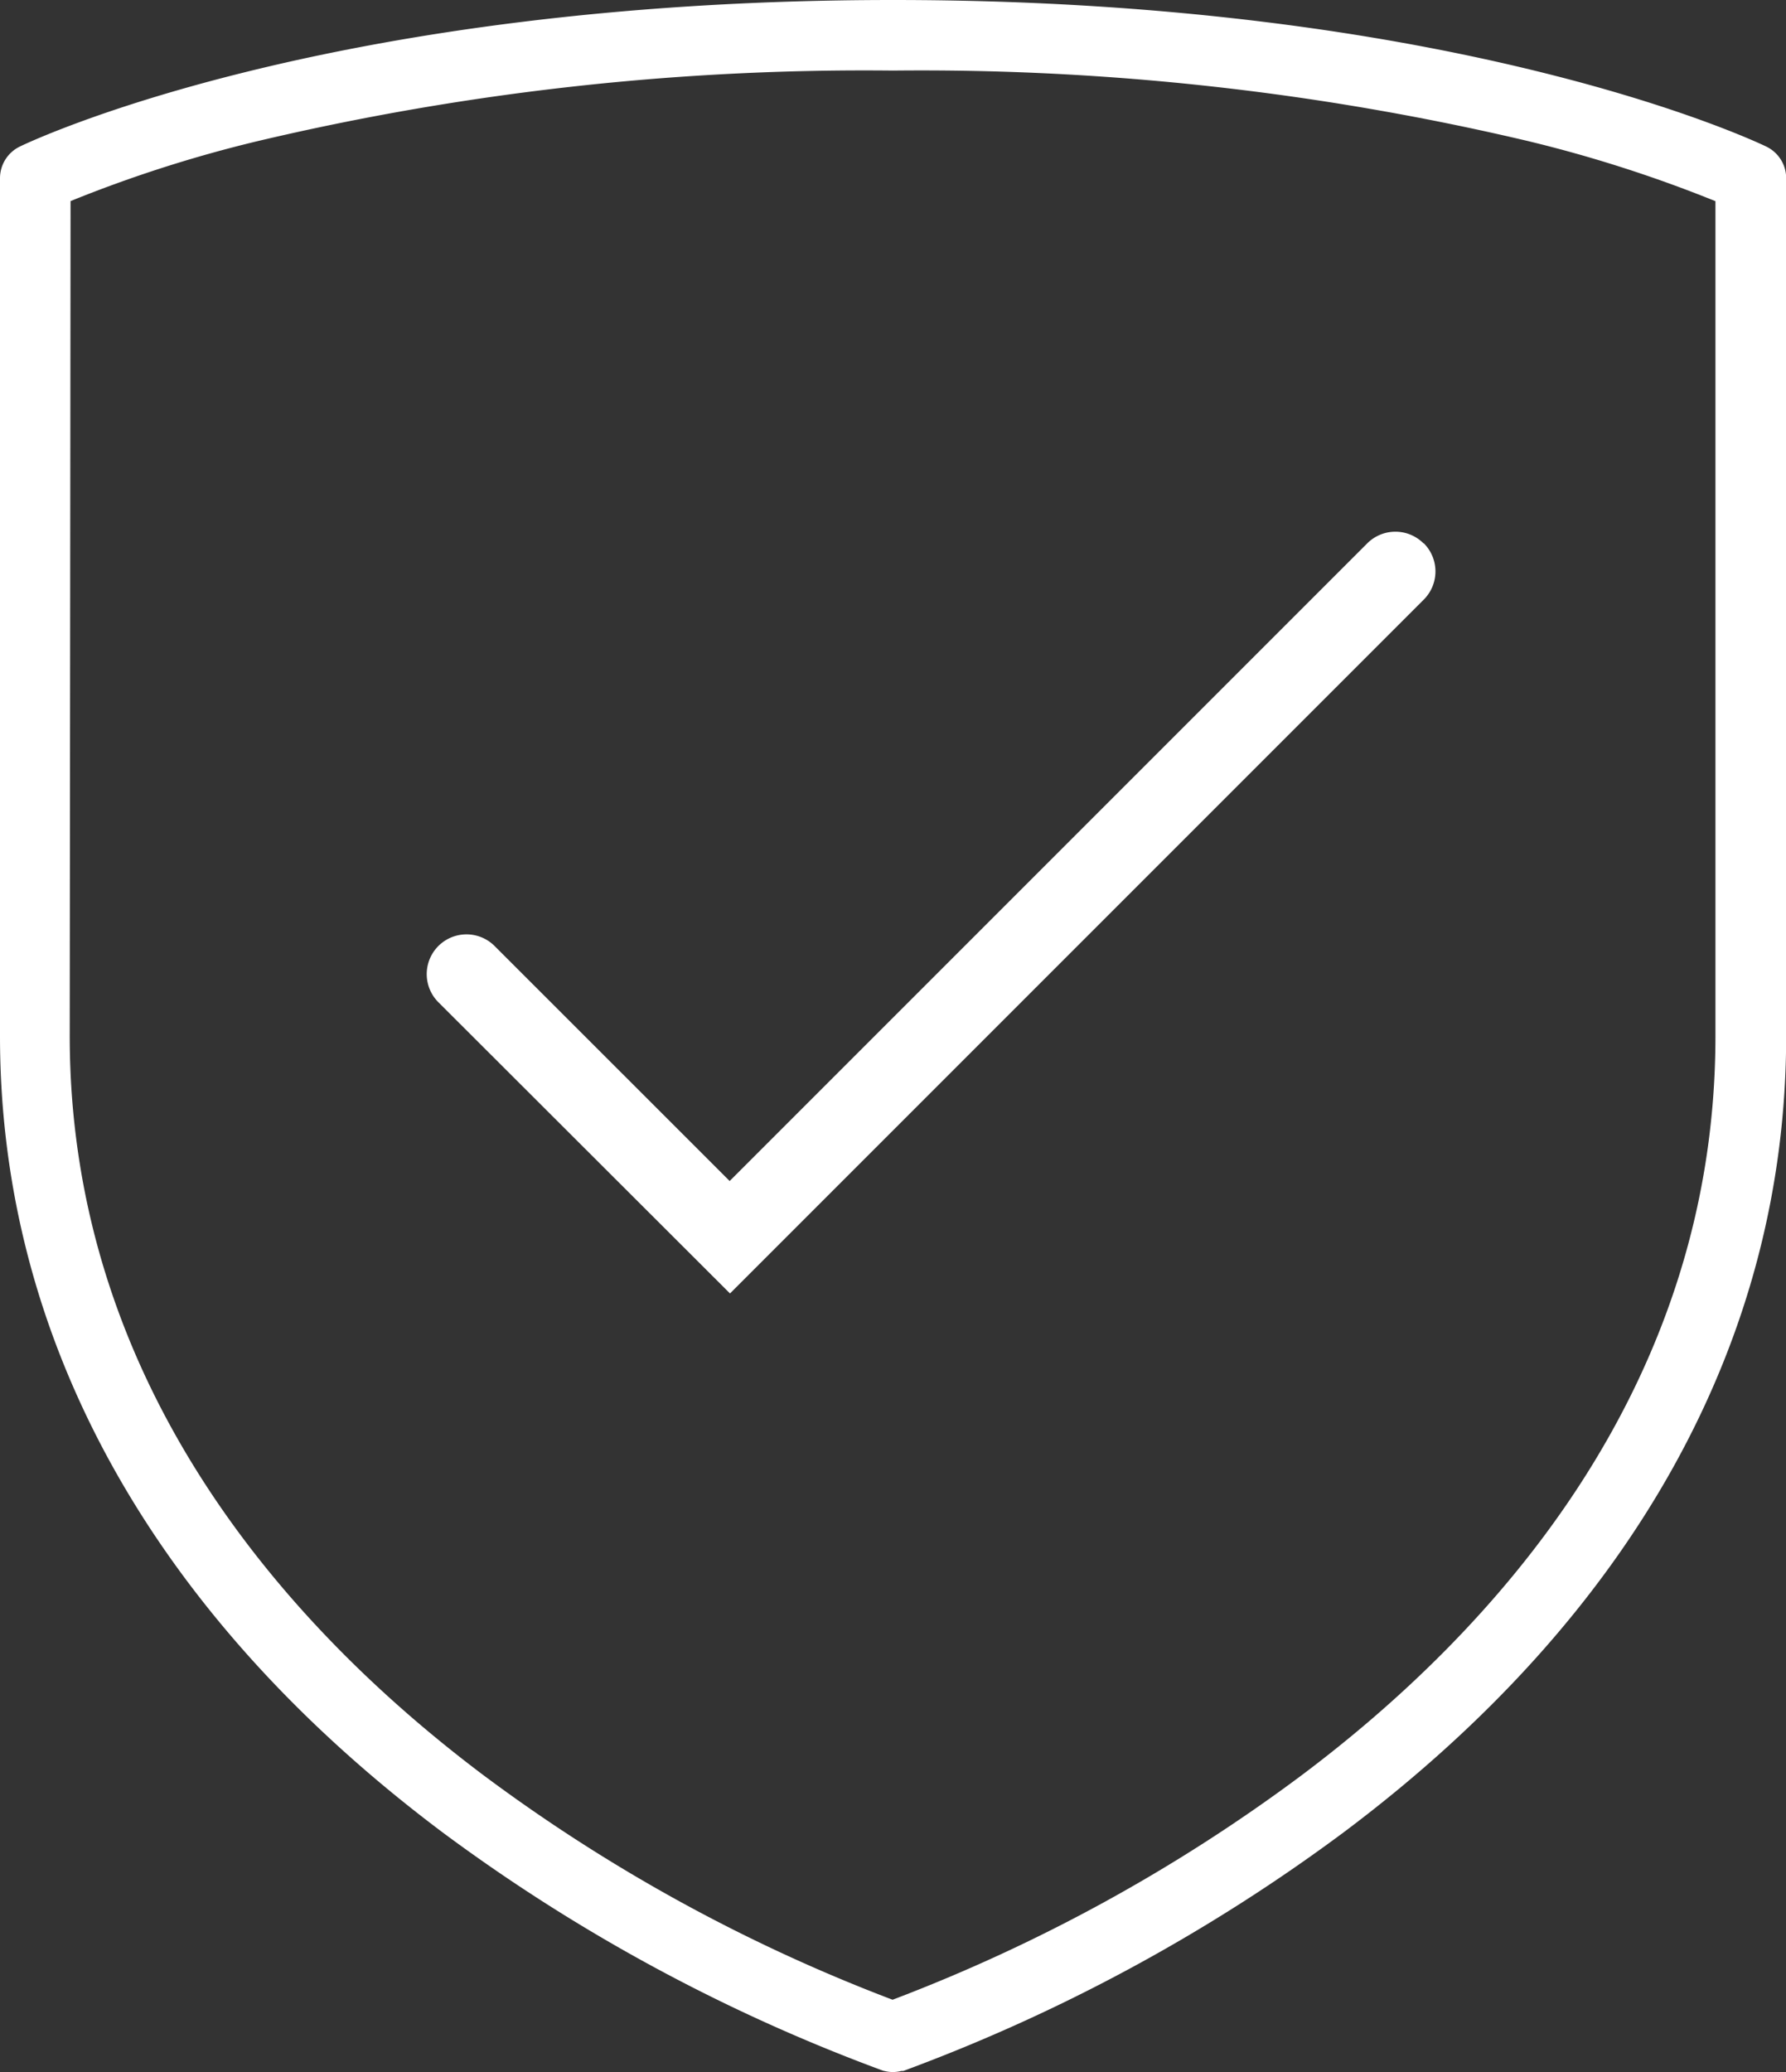
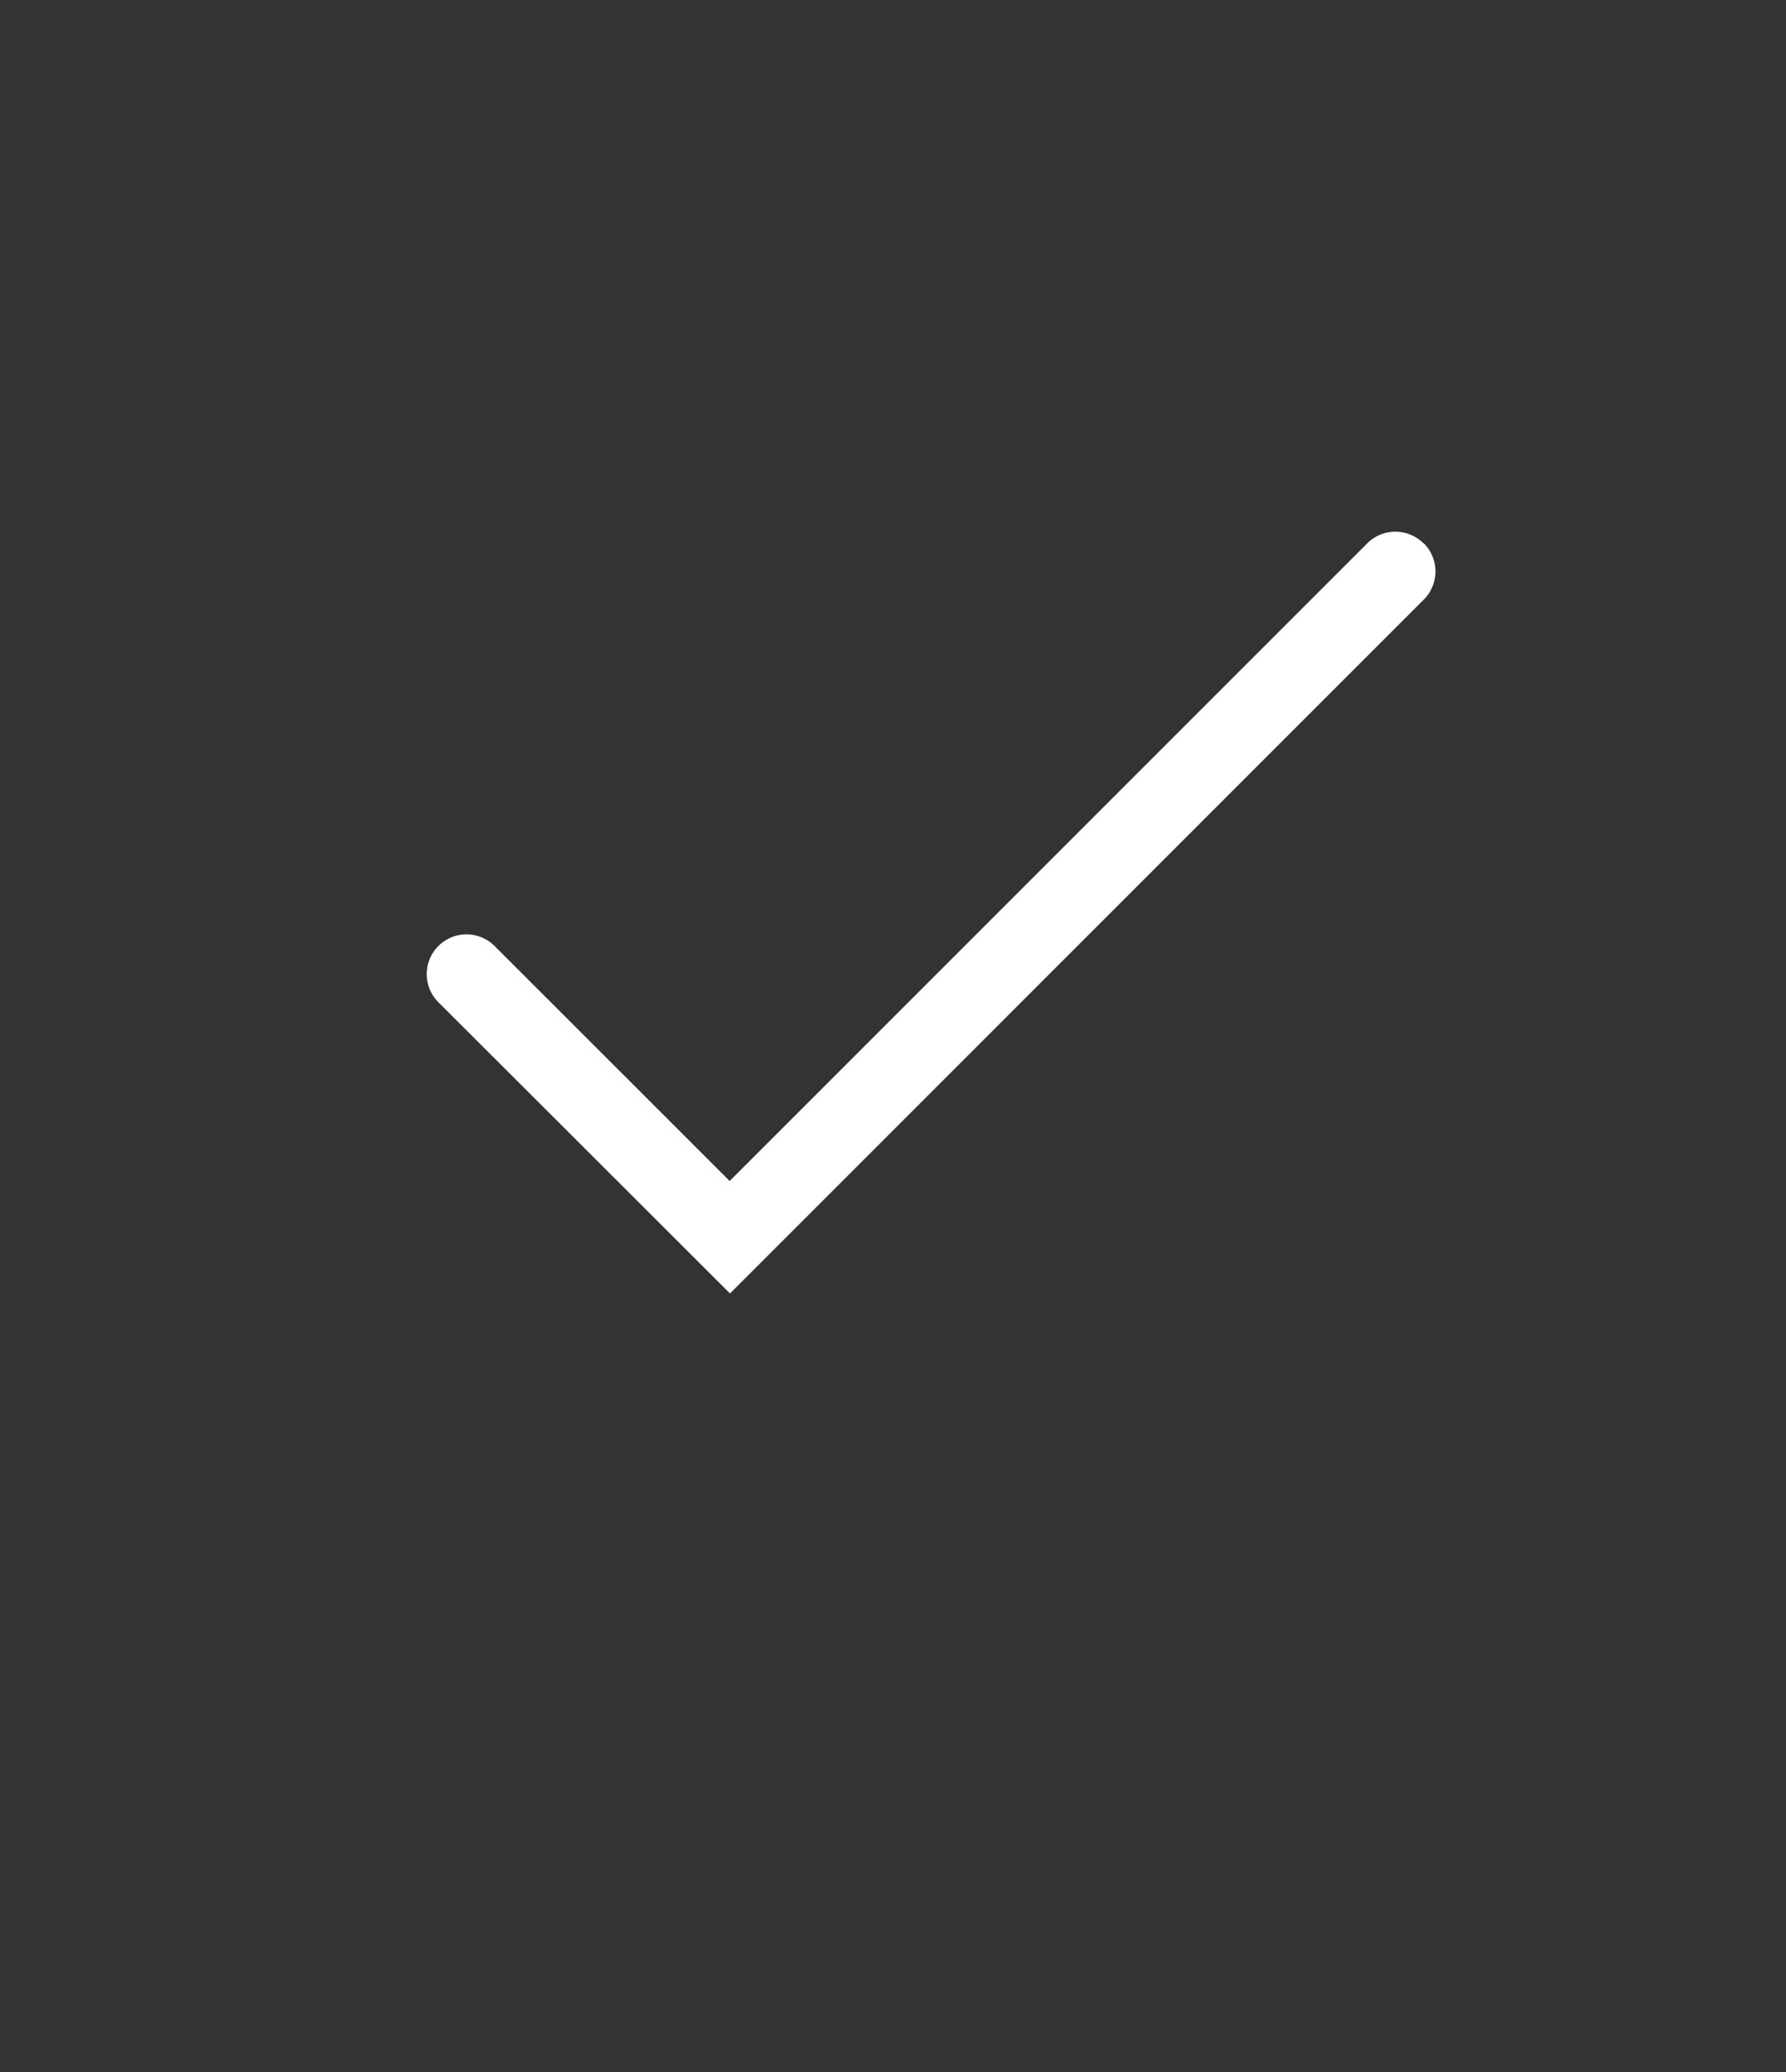
<svg xmlns="http://www.w3.org/2000/svg" width="21.54" height="24.988" viewBox="0 0 21.54 24.988">
  <rect x="0" y="0" width="21.54" height="24.988" fill="#333333" stroke="none" />
  <defs>
    <clipPath id="clip-path">
      <rect id="Rectángulo_2822" data-name="Rectángulo 2822" width="21.54" height="24.988" fill="#fff" />
    </clipPath>
  </defs>
  <g id="Grupo_5583" data-name="Grupo 5583" transform="translate(0 0)">
    <g id="Grupo_5582" data-name="Grupo 5582" transform="translate(0 0)" clip-path="url(#clip-path)">
-       <path id="Trazado_4179" data-name="Trazado 4179" d="M21.305,1.769C21.269,1.751,17.674,0,10.77,0S.271,1.751.236,1.769A.424.424,0,0,0,0,2.15V12.494C0,16.158,1.847,19.48,5.342,22.1a21.214,21.214,0,0,0,5.293,2.865l.023.008h.005a.416.416,0,0,0,.107.014.438.438,0,0,0,.1-.013h.005l.012,0h0l.007,0A21.233,21.233,0,0,0,16.2,22.1c3.5-2.621,5.342-5.944,5.342-9.608V2.15a.423.423,0,0,0-.235-.38M.851,2.425A15.823,15.823,0,0,1,3.115,1.7,31.814,31.814,0,0,1,10.77.851a31.847,31.847,0,0,1,7.641.846,16.115,16.115,0,0,1,2.278.729V12.494c0,4.274-2.716,7.21-5,8.921a20.288,20.288,0,0,1-4.924,2.7,20.288,20.288,0,0,1-4.924-2.7c-2.279-1.711-5-4.647-5-8.921Z" transform="translate(0 0)" fill="#fff" />
      <path id="Trazado_4180" data-name="Trazado 4180" d="M26.65,18.364a.48.48,0,0,0-.678,0l-7.69,7.69L15.447,23.22a.479.479,0,1,0-.678.678L18.1,27.224l.186.186.186-.186,8.182-8.182a.48.48,0,0,0,0-.678" transform="translate(-9.482 -11.812)" fill="#fff" />
    </g>
  </g>
</svg>